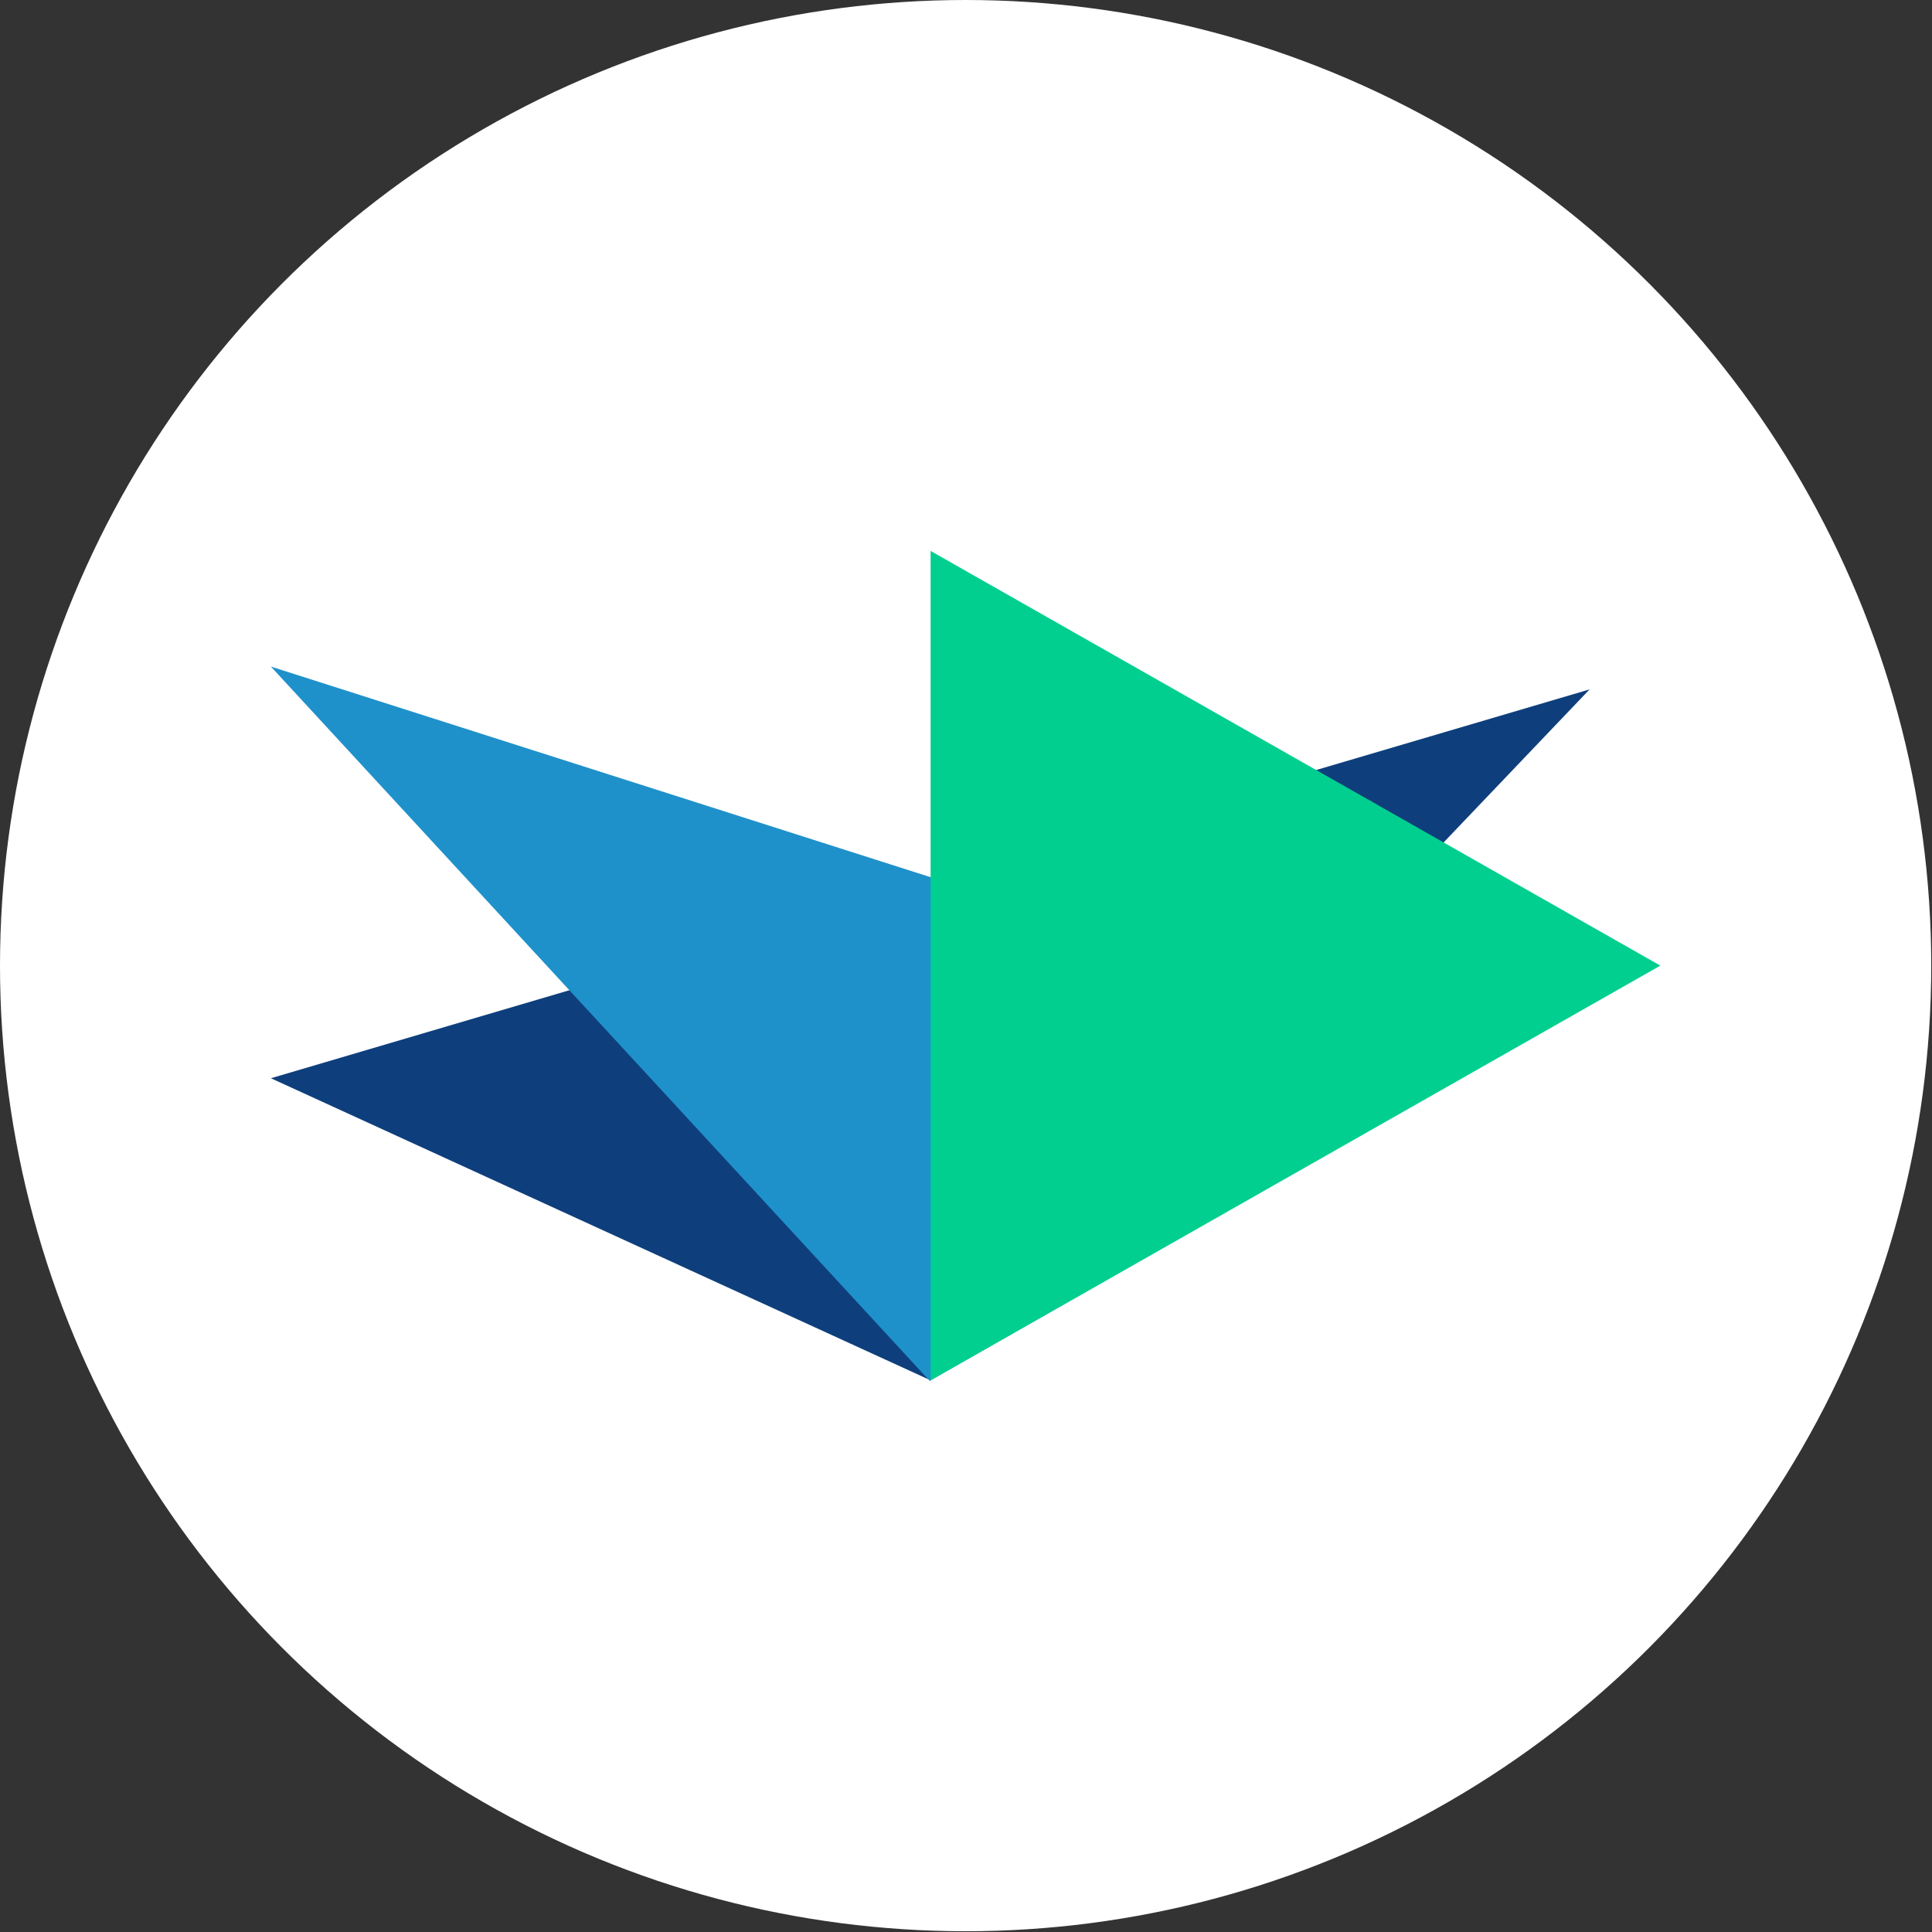
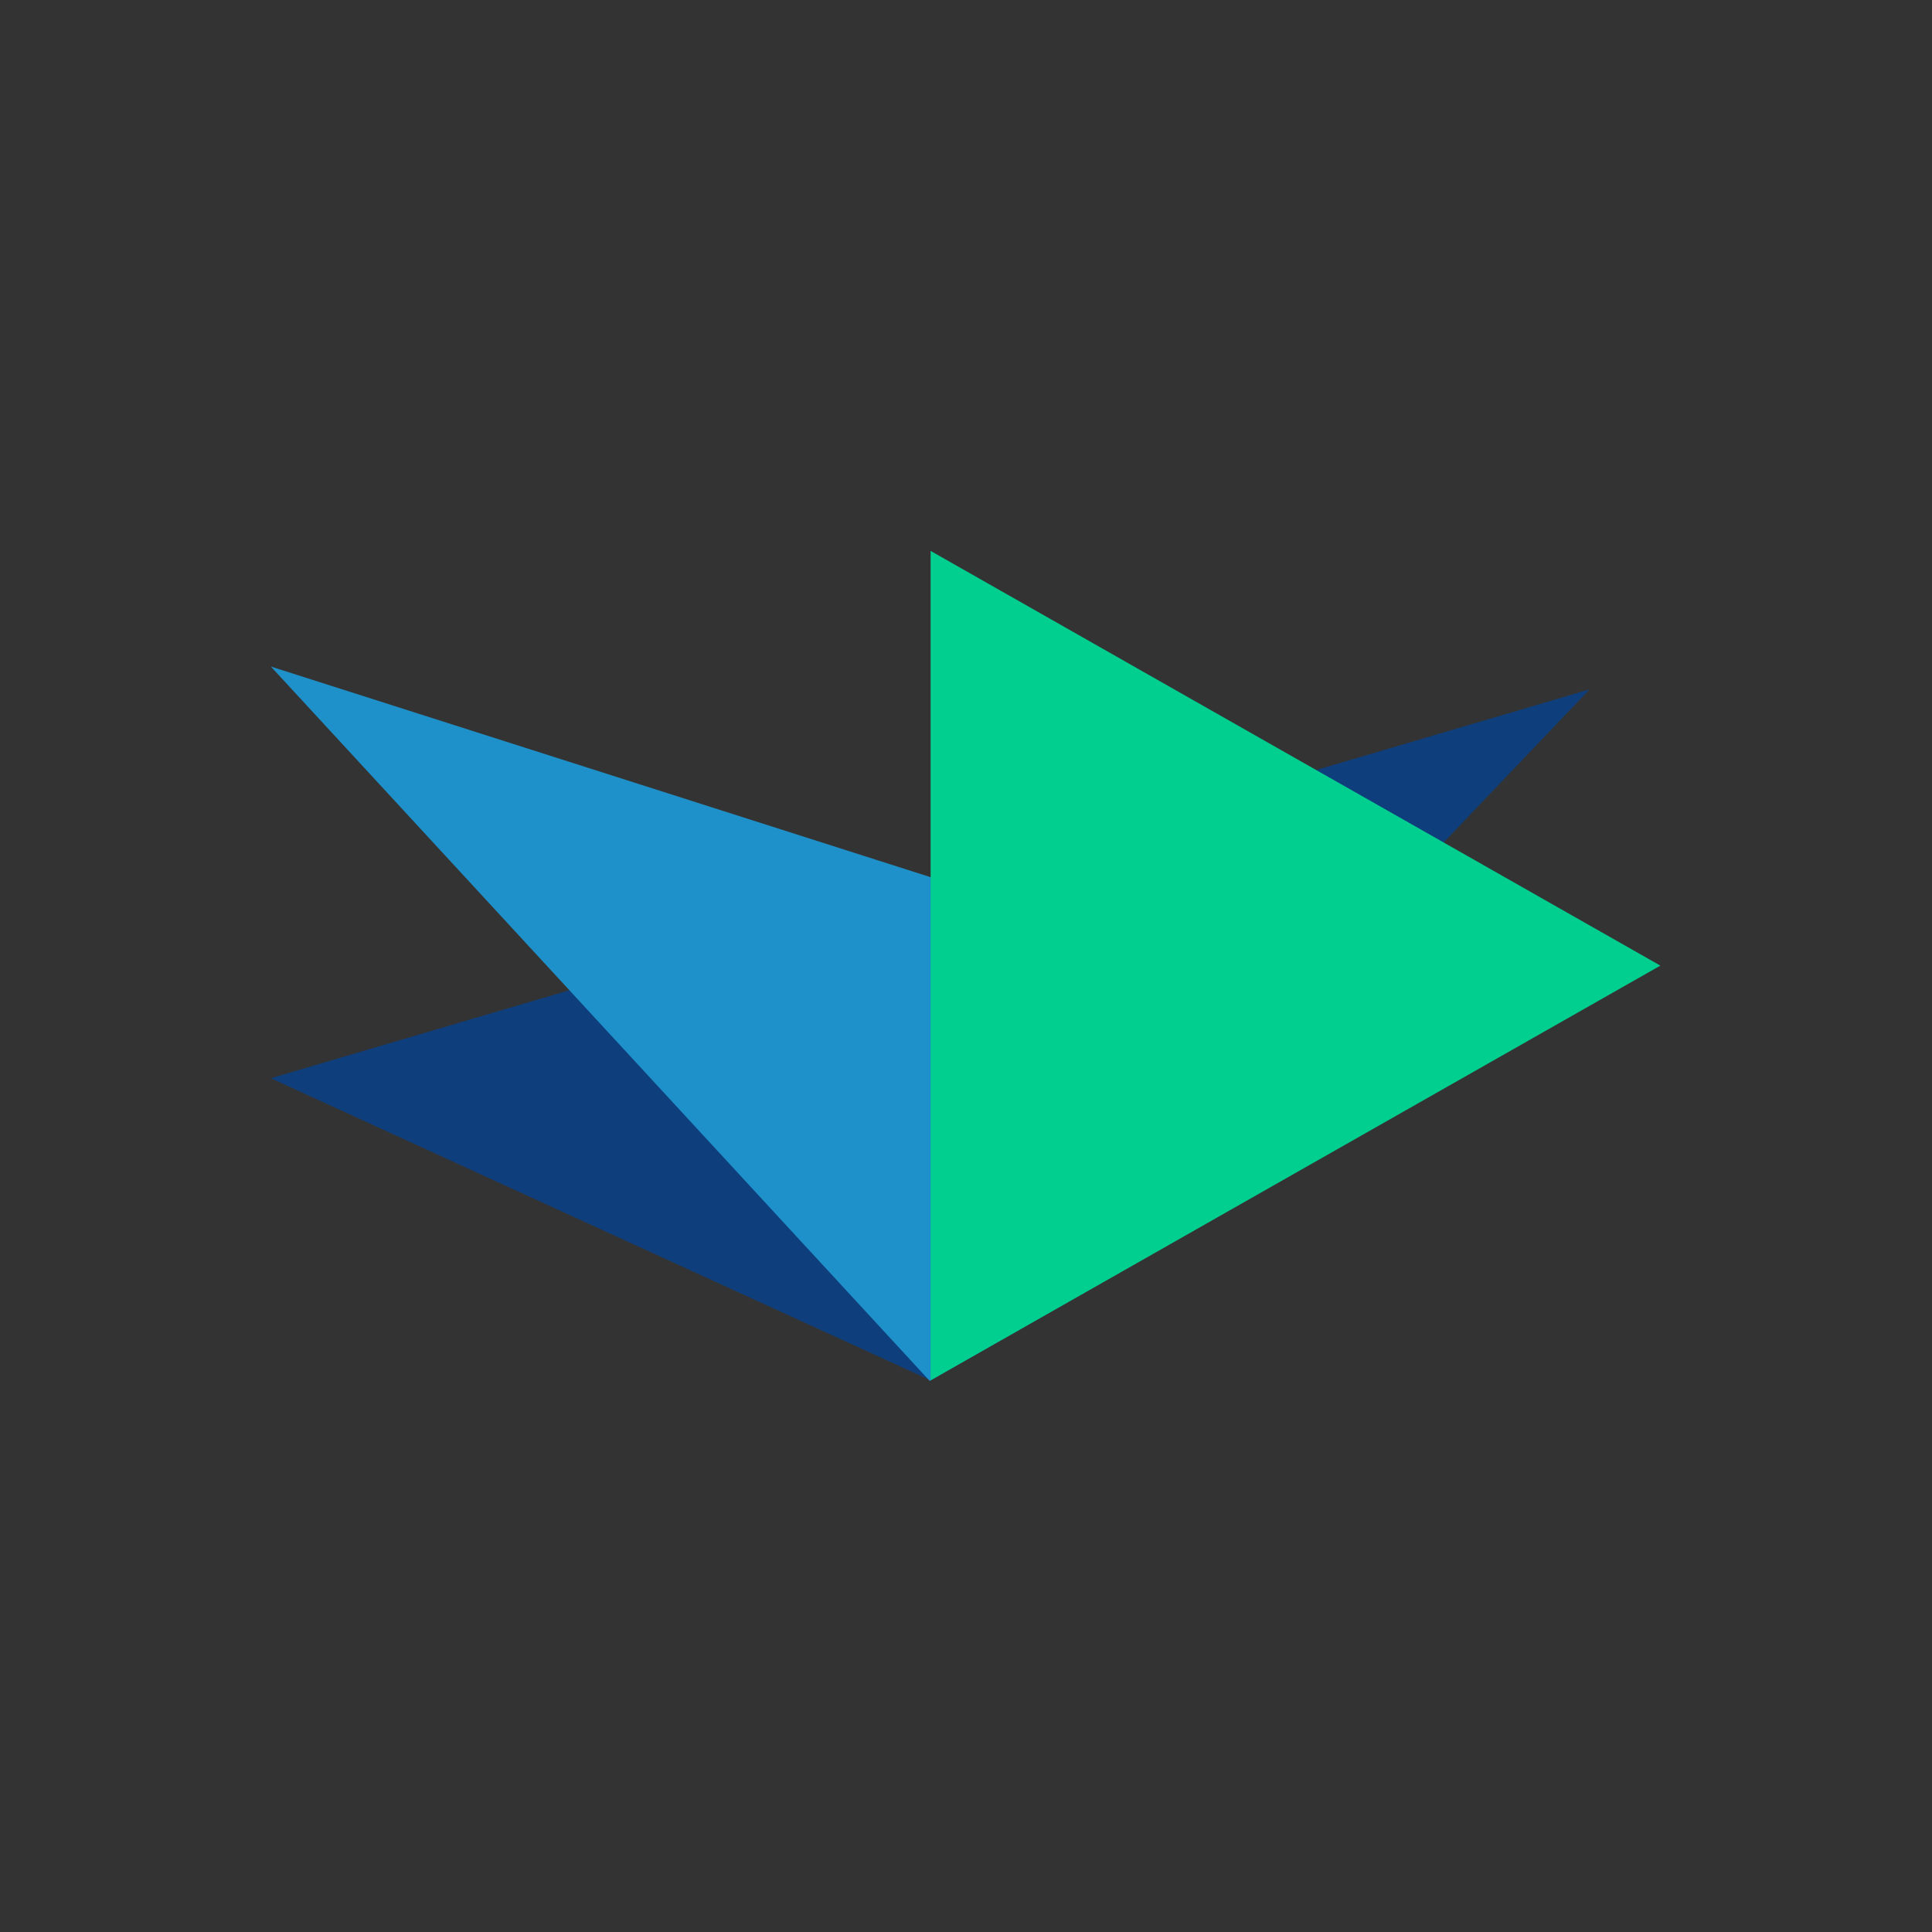
<svg xmlns="http://www.w3.org/2000/svg" id="_Слой_2" data-name="Слой 2" viewBox="0 0 25.39 25.39">
  <rect x="0" y="0" width="25.39" height="25.39" fill="#333333" stroke="none" />
  <defs>
    <style>
      .cls-1 {
        fill: #01cf8f;
      }

      .cls-2 {
        fill: #fff;
      }

      .cls-3 {
        fill: #1f91ca;
      }

      .cls-4 {
        fill: #0e3f7c;
      }
    </style>
  </defs>
  <g id="_Слой_1-2" data-name="Слой 1">
    <g>
-       <circle class="cls-2" cx="12.69" cy="12.69" r="12.69" />
      <g>
        <path class="cls-4" d="M12.23,18.14L3.56,14.17l17.33-5.11-8.66,9.08Z" />
        <path class="cls-3" d="M12.23,18.14l7.43-4.24L3.56,8.76l8.66,9.39Z" />
        <path class="cls-1" d="M21.82,12.69l-9.59,5.45V7.24l9.59,5.45Z" />
      </g>
    </g>
  </g>
</svg>